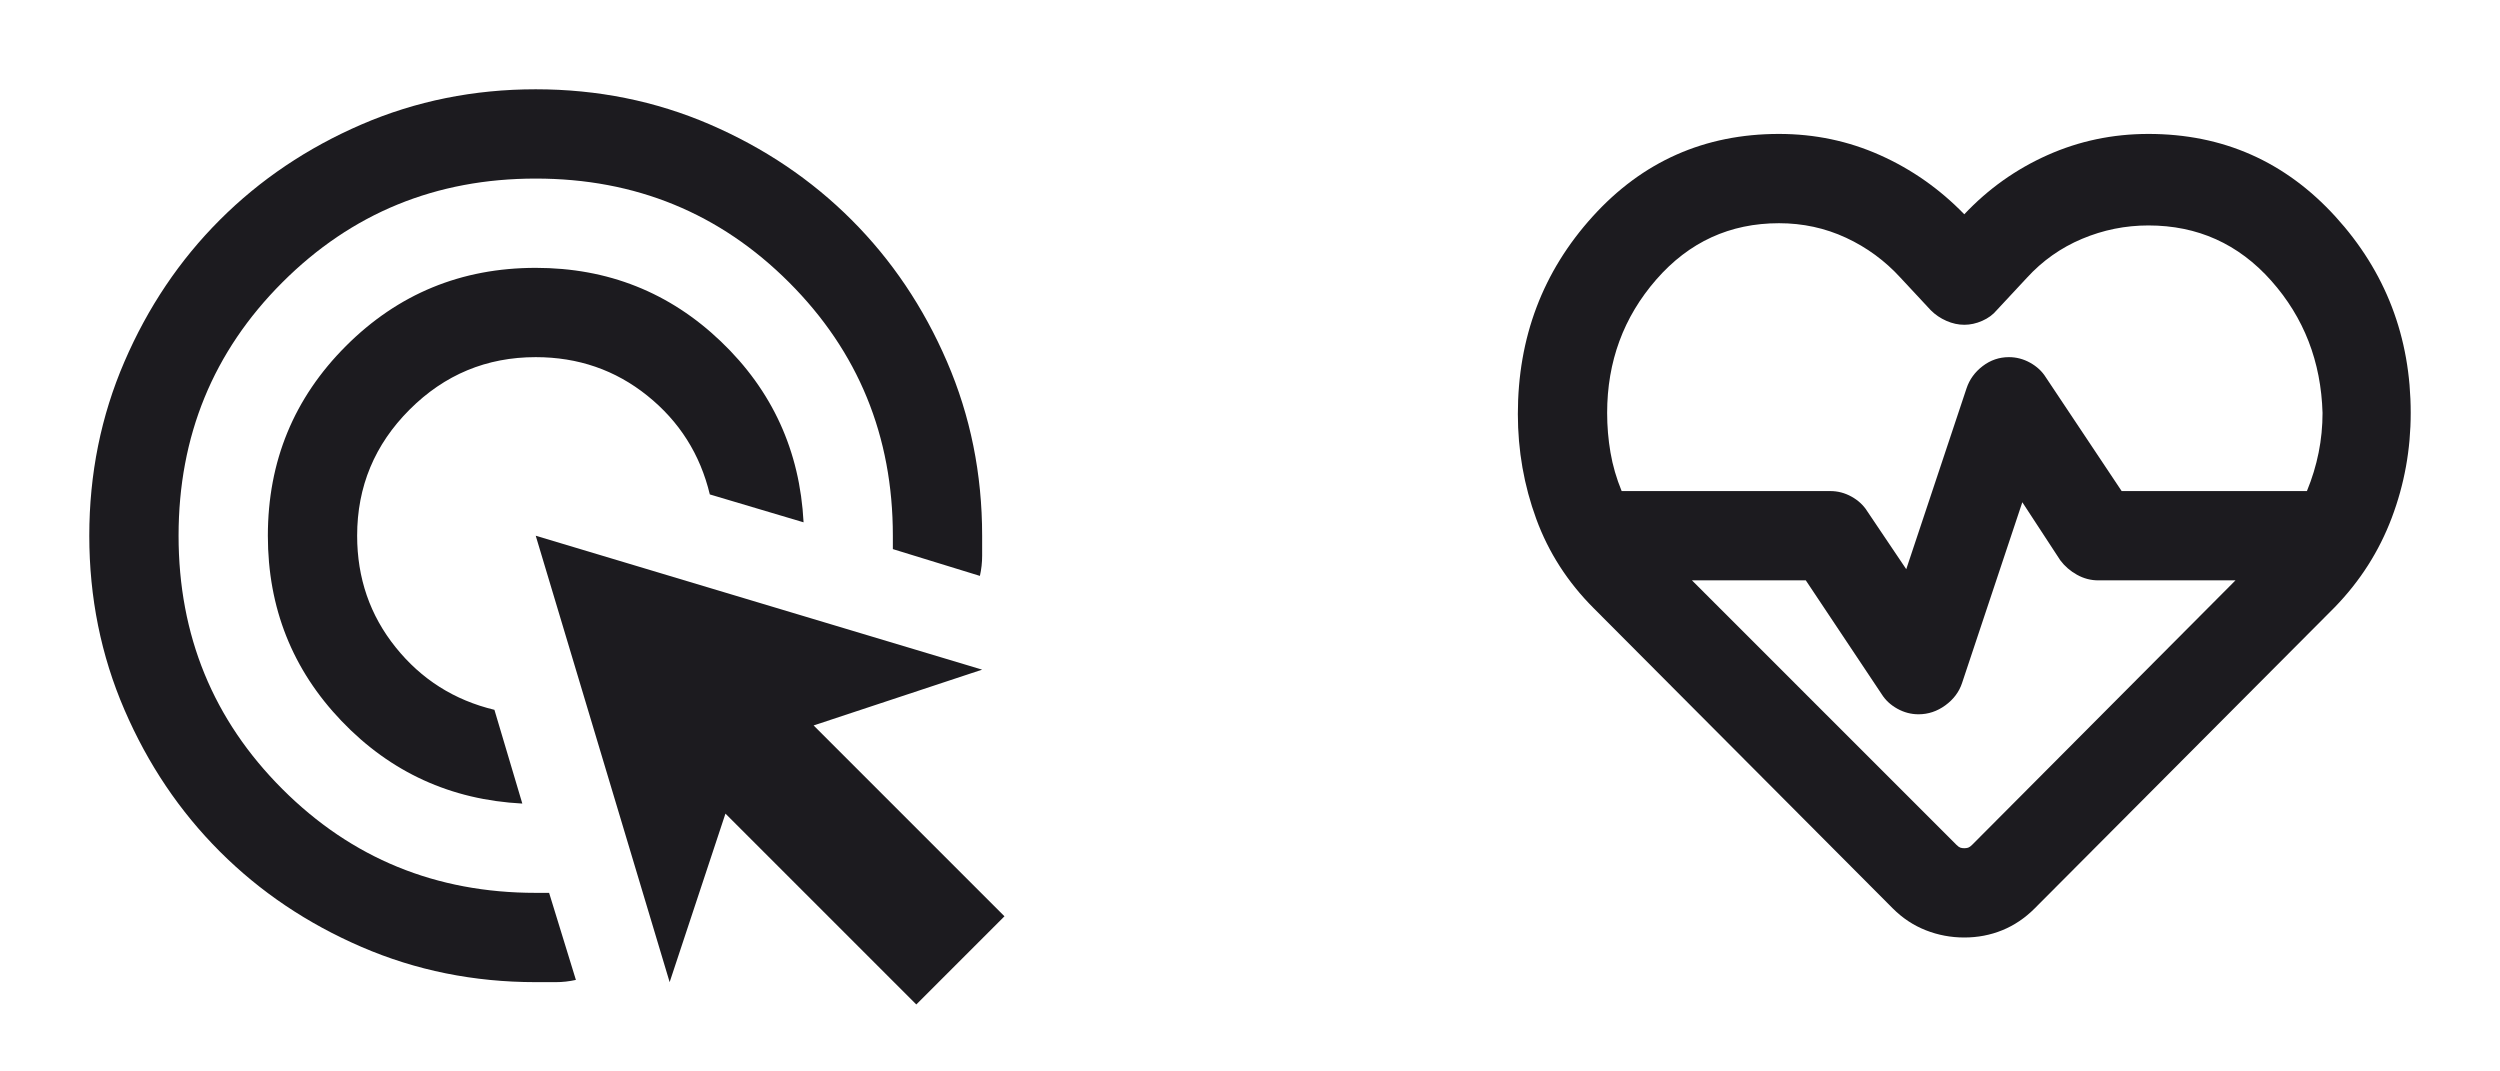
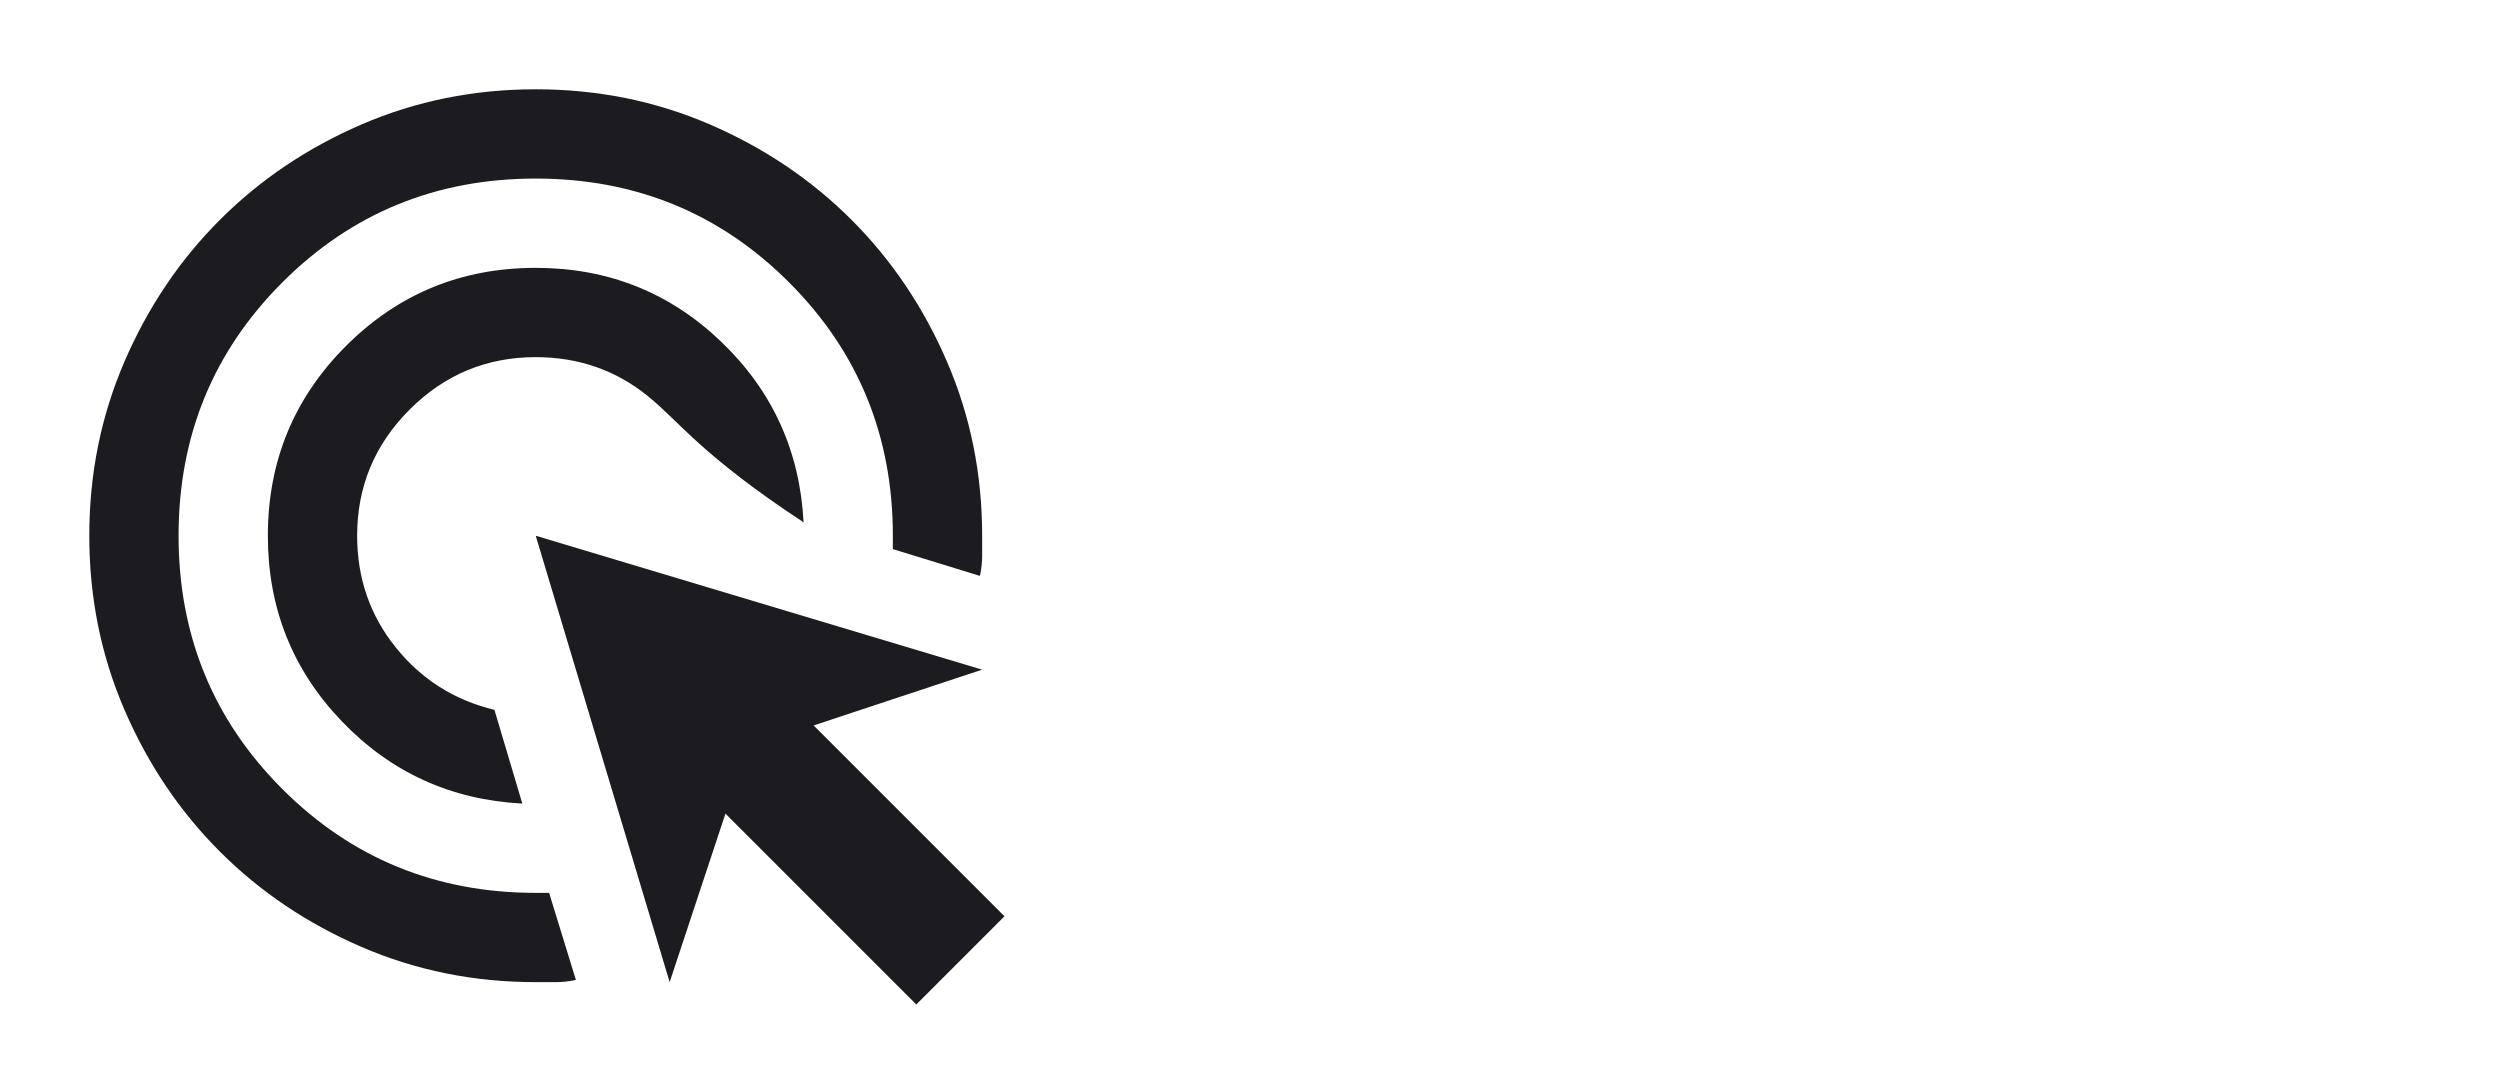
<svg xmlns="http://www.w3.org/2000/svg" width="112" height="48" viewBox="0 0 112 48" fill="none">
  <mask id="mask0_3216_14983" style="mask-type:alpha" maskUnits="userSpaceOnUse" x="0" y="0" width="48" height="48">
    <rect width="48" height="48" fill="#D9D9D9" />
  </mask>
  <g mask="url(#mask0_3216_14983)">
-     <path d="M23.4 36C20.2 35.833 17.5 34.6 15.3 32.3C13.1 30 12 27.233 12 24C12 20.667 13.167 17.833 15.5 15.5C17.833 13.167 20.667 12 24 12C27.233 12 30 13.1 32.3 15.3C34.6 17.5 35.833 20.2 36 23.4L31.8 22.15C31.367 20.35 30.433 18.875 29 17.726C27.567 16.575 25.9 16 24 16C21.8 16 19.917 16.783 18.35 18.35C16.783 19.917 16 21.8 16 24C16 25.9 16.575 27.567 17.726 29C18.875 30.433 20.35 31.367 22.15 31.8L23.4 36ZM25.8 43.9C25.5 43.967 25.2 44 24.9 44H24C21.233 44 18.633 43.475 16.2 42.424C13.767 41.375 11.65 39.95 9.85 38.15C8.05 36.35 6.625 34.233 5.576 31.8C4.525 29.367 4 26.767 4 24C4 21.233 4.525 18.633 5.576 16.2C6.625 13.767 8.05 11.65 9.85 9.85C11.65 8.05 13.767 6.625 16.2 5.574C18.633 4.525 21.233 4 24 4C26.767 4 29.367 4.525 31.8 5.574C34.233 6.625 36.35 8.05 38.15 9.85C39.95 11.65 41.375 13.767 42.424 16.2C43.475 18.633 44 21.233 44 24V24.9C44 25.2 43.967 25.5 43.9 25.8L40 24.6V24C40 19.533 38.45 15.75 35.35 12.65C32.25 9.55 28.467 8 24 8C19.533 8 15.75 9.55 12.65 12.65C9.55 15.75 8 19.533 8 24C8 28.467 9.55 32.25 12.65 35.35C15.75 38.45 19.533 40 24 40H24.6L25.8 43.9ZM41.05 45L32.5 36.45L30 44L24 24L44 30L36.45 32.5L45 41.05L41.05 45Z" fill="#1C1B1F" />
+     <path d="M23.4 36C20.2 35.833 17.5 34.6 15.3 32.3C13.1 30 12 27.233 12 24C12 20.667 13.167 17.833 15.5 15.5C17.833 13.167 20.667 12 24 12C27.233 12 30 13.1 32.3 15.3C34.6 17.5 35.833 20.2 36 23.4C31.367 20.35 30.433 18.875 29 17.726C27.567 16.575 25.9 16 24 16C21.8 16 19.917 16.783 18.35 18.35C16.783 19.917 16 21.8 16 24C16 25.9 16.575 27.567 17.726 29C18.875 30.433 20.35 31.367 22.15 31.8L23.4 36ZM25.8 43.9C25.5 43.967 25.2 44 24.9 44H24C21.233 44 18.633 43.475 16.2 42.424C13.767 41.375 11.65 39.95 9.85 38.15C8.05 36.35 6.625 34.233 5.576 31.8C4.525 29.367 4 26.767 4 24C4 21.233 4.525 18.633 5.576 16.2C6.625 13.767 8.05 11.65 9.85 9.85C11.65 8.05 13.767 6.625 16.2 5.574C18.633 4.525 21.233 4 24 4C26.767 4 29.367 4.525 31.8 5.574C34.233 6.625 36.35 8.05 38.15 9.85C39.95 11.65 41.375 13.767 42.424 16.2C43.475 18.633 44 21.233 44 24V24.9C44 25.2 43.967 25.5 43.9 25.8L40 24.6V24C40 19.533 38.45 15.75 35.35 12.65C32.25 9.55 28.467 8 24 8C19.533 8 15.75 9.55 12.65 12.65C9.55 15.75 8 19.533 8 24C8 28.467 9.55 32.25 12.65 35.35C15.75 38.45 19.533 40 24 40H24.6L25.8 43.9ZM41.05 45L32.5 36.45L30 44L24 24L44 30L36.45 32.5L45 41.05L41.05 45Z" fill="#1C1B1F" />
  </g>
  <mask id="mask1_3216_14983" style="mask-type:alpha" maskUnits="userSpaceOnUse" x="64" y="0" width="48" height="48">
-     <rect x="64" width="48" height="48" fill="#D9D9D9" />
-   </mask>
+     </mask>
  <g mask="url(#mask1_3216_14983)">
-     <path d="M88 42C87.4 42 86.825 41.892 86.275 41.675C85.725 41.458 85.233 41.133 84.8 40.7L71.4 27.25C70.233 26.083 69.375 24.75 68.825 23.25C68.275 21.75 68 20.183 68 18.55C68 15.117 69.117 12.167 71.35 9.7C73.583 7.233 76.367 6 79.7 6C81.3 6 82.808 6.317 84.225 6.95C85.642 7.583 86.9 8.467 88 9.6C89.067 8.467 90.308 7.583 91.725 6.95C93.142 6.317 94.65 6 96.25 6C99.583 6 102.375 7.233 104.625 9.7C106.875 12.167 108 15.1 108 18.5C108 20.133 107.717 21.7 107.15 23.2C106.583 24.7 105.733 26.033 104.6 27.2L91.15 40.7C90.717 41.133 90.233 41.458 89.7 41.675C89.167 41.892 88.6 42 88 42ZM90 16C90.333 16 90.65 16.083 90.95 16.25C91.25 16.417 91.483 16.633 91.65 16.9L95.05 22H103.35C103.583 21.433 103.758 20.858 103.875 20.275C103.992 19.692 104.05 19.1 104.05 18.5C103.983 16.2 103.217 14.225 101.75 12.575C100.283 10.925 98.45 10.1 96.25 10.1C95.217 10.1 94.225 10.3 93.275 10.7C92.325 11.1 91.5 11.683 90.8 12.45L89.45 13.9C89.283 14.1 89.067 14.258 88.8 14.375C88.533 14.492 88.267 14.55 88 14.55C87.733 14.55 87.467 14.492 87.2 14.375C86.933 14.258 86.7 14.1 86.5 13.9L85.15 12.45C84.45 11.683 83.633 11.083 82.7 10.65C81.767 10.217 80.767 10 79.7 10C77.5 10 75.667 10.842 74.2 12.525C72.733 14.208 72 16.2 72 18.5C72 19.1 72.05 19.692 72.15 20.275C72.25 20.858 72.417 21.433 72.65 22H82C82.333 22 82.65 22.083 82.95 22.25C83.25 22.417 83.483 22.633 83.65 22.9L85.4 25.5L88.1 17.4C88.233 17 88.475 16.667 88.825 16.4C89.175 16.133 89.567 16 90 16ZM90.6 22.5L87.9 30.6C87.767 31 87.517 31.333 87.15 31.6C86.783 31.867 86.383 32 85.95 32C85.617 32 85.3 31.917 85 31.75C84.7 31.583 84.467 31.367 84.3 31.1L80.9 26H75.8L87.65 37.85C87.717 37.917 87.775 37.958 87.825 37.975C87.875 37.992 87.933 38 88 38C88.067 38 88.125 37.992 88.175 37.975C88.225 37.958 88.283 37.917 88.35 37.85L100.15 26H94C93.667 26 93.35 25.917 93.05 25.75C92.75 25.583 92.5 25.367 92.3 25.1L90.6 22.5Z" fill="#1C1B1F" />
-   </g>
+     </g>
</svg>